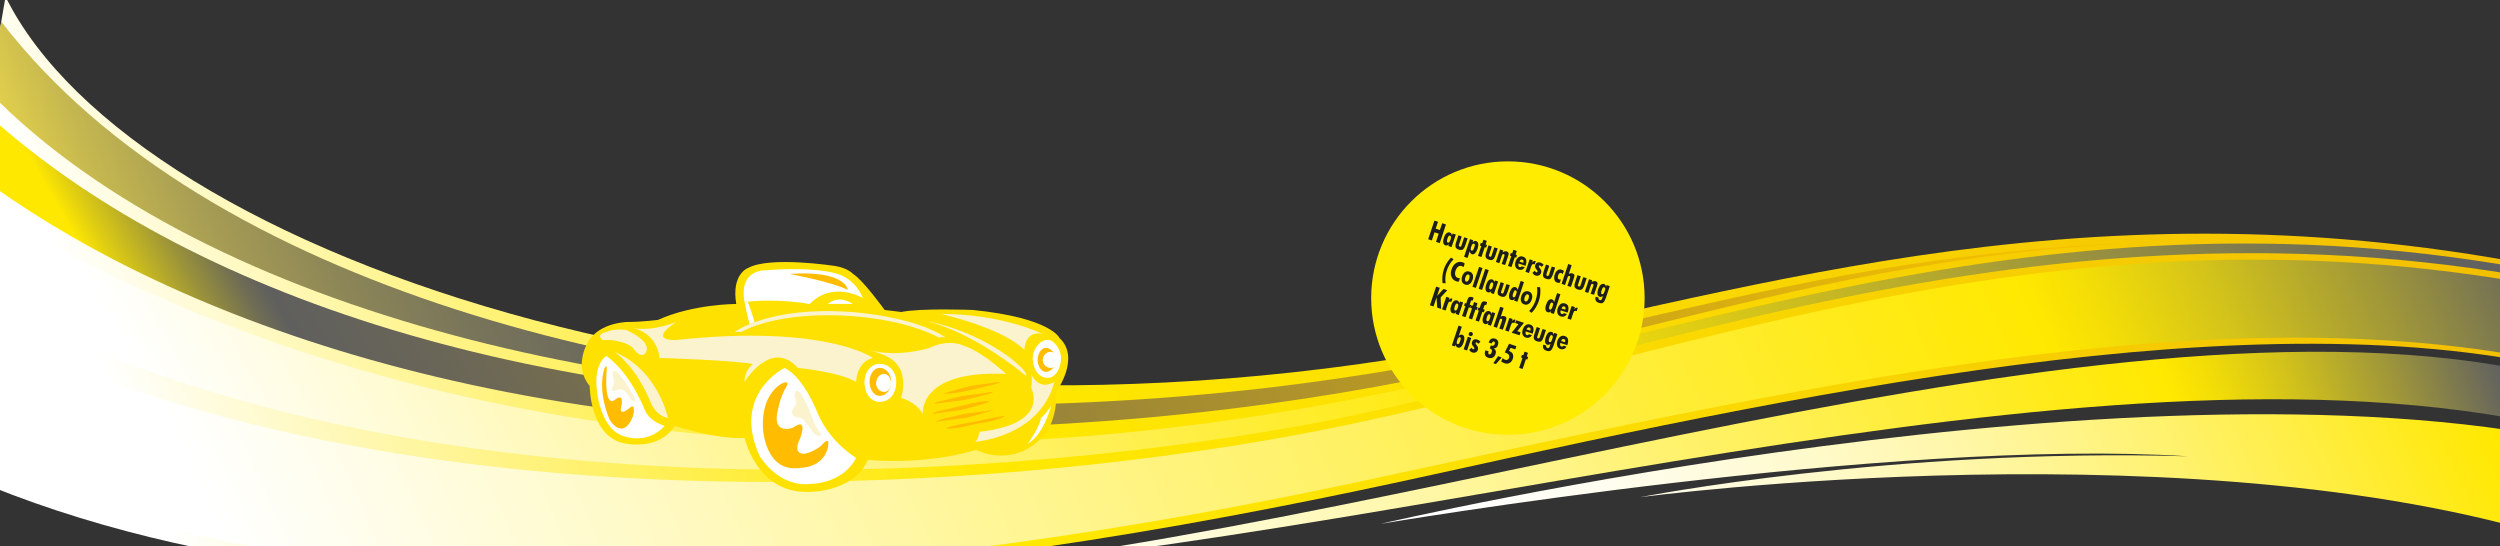
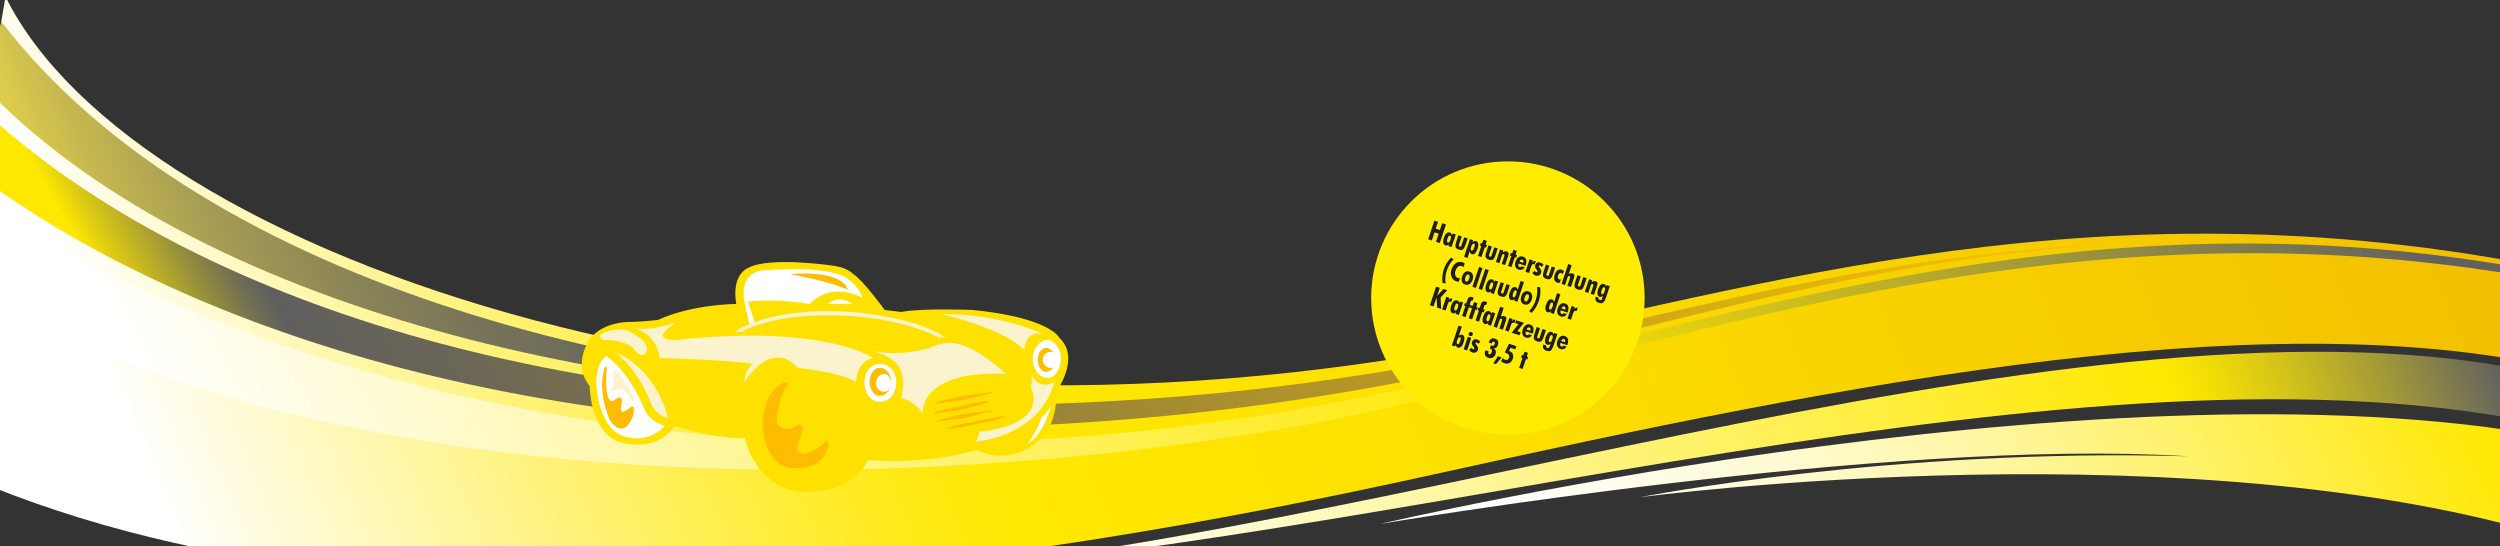
<svg xmlns="http://www.w3.org/2000/svg" version="1.1" id="Ebene_1" x="0px" y="0px" viewBox="869 166.1 2333.2 509.8" style="enable-background:new 869 166.1 2333.2 509.8;" xml:space="preserve">
  <rect x="869" y="166.1" width="2333.2" height="509.8" fill="#333333" stroke="none" />
  <style type="text/css">
	.st0{fill:url(#Pfad_4442_1_);}
	.st1{fill:url(#Pfad_4443_1_);}
	.st2{fill:url(#Pfad_4444_1_);}
	.st3{fill:url(#Pfad_4445_1_);}
	.st4{fill:url(#Pfad_4446_1_);}
	.st5{fill:url(#Pfad_4447_1_);}
	.st6{fill:url(#Pfad_4448_1_);}
	.st7{fill:#FFE100;}
	.st8{fill:#FFFFFF;}
	.st9{fill:#FFBC00;}
	.st10{fill:#FBF3CD;}
	.st11{fill:#FFEC00;}
	.st12{fill:#1D1D1B;}
</style>
  <g id="Gruppe_82" transform="translate(-39.841 560.339) rotate(9)">
    <linearGradient id="Pfad_4442_1_" gradientUnits="userSpaceOnUse" x1="9519.741" y1="-612.133" x2="9520.824" y2="-612.133" gradientTransform="matrix(2242.498 -90.698 -355.174 -572.69 -21564480 512508.031)">
      <stop offset="0" style="stop-color:#FFFFFF" />
      <stop offset="3.500000e-002" style="stop-color:#FFFCE1" />
      <stop offset="0.153" style="stop-color:#FFF382" />
      <stop offset="0.249" style="stop-color:#FFED3B" />
      <stop offset="0.317" style="stop-color:#FFE910" />
      <stop offset="0.352" style="stop-color:#FFE800" />
      <stop offset="0.561" style="stop-color:#FCDF00" />
      <stop offset="0.897" style="stop-color:#F5C700" />
      <stop offset="1" style="stop-color:#F3BF00" />
    </linearGradient>
    <path id="Pfad_4442" class="st0" d="M840.6-535.4C998-312.9,1636.2-202.6,2256.9-433.2c265.8-98.7,575.9-257.2,1038.4-218.8   l-1.2,91c-296.7-40.1-712.2,118.2-1069.5,258.3S1279.1,36.5,835-98.7L840.6-535.4z" />
    <linearGradient id="Pfad_4443_1_" gradientUnits="userSpaceOnUse" x1="9513.911" y1="-614.664" x2="9514.989" y2="-614.664" gradientTransform="matrix(914.303 -37.387 -144.81 -236.07 -8786747 210197.703)">
      <stop offset="0" style="stop-color:#F6E249" />
      <stop offset="2.200000e-002" style="stop-color:#EBD84A" />
      <stop offset="0.114" style="stop-color:#C6B84F" />
      <stop offset="0.212" style="stop-color:#A69C54" />
      <stop offset="0.318" style="stop-color:#8C8657" />
      <stop offset="0.435" style="stop-color:#78745A" />
      <stop offset="0.567" style="stop-color:#69685C" />
      <stop offset="0.728" style="stop-color:#61615D" />
      <stop offset="1" style="stop-color:#5F5F5E" />
    </linearGradient>
    <path id="Pfad_4443" class="st1" d="M840.3-511.8c230.9,218.4,666.5,247.2,997.7,194.9c-334.3,69.7-761.5,48-998.6-128.3   L840.3-511.8L840.3-511.8z" />
    <linearGradient id="Pfad_4444_1_" gradientUnits="userSpaceOnUse" x1="9518.667" y1="-613.455" x2="9519.749" y2="-613.455" gradientTransform="matrix(1816.176 -55.83 -287.652 -352.532 -17463102 314736.219)">
      <stop offset="0" style="stop-color:#FFE800" />
      <stop offset="1.400000e-002" style="stop-color:#DFCD12" />
      <stop offset="4.900000e-002" style="stop-color:#9A923A" />
      <stop offset="7.300000e-002" style="stop-color:#6F6D54" />
      <stop offset="8.600000e-002" style="stop-color:#5F5F5E" />
      <stop offset="0.673" style="stop-color:#BC9B22" />
      <stop offset="1" style="stop-color:#F3BF00" />
    </linearGradient>
    <path id="Pfad_4444" class="st2" d="M839.2-425.6c209.1,137.5,547.2,197.3,978.7,121.3c477.9-84.2,629.8-235,1010.6-312.9   c-368.7,81.6-530.9,237.5-999.4,331.3c-468.5,93.9-801,18.2-990.6-82.3C838.4-368.1,839.2-425.6,839.2-425.6z" />
    <linearGradient id="Pfad_4445_1_" gradientUnits="userSpaceOnUse" x1="9519.631" y1="-612.85" x2="9520.713" y2="-612.85" gradientTransform="matrix(2242.498 -69.313 -355.175 -437.665 -21564480 391188.438)">
      <stop offset="0" style="stop-color:#FFFFFF" />
      <stop offset="0.584" style="stop-color:#FFE800" />
      <stop offset="1" style="stop-color:#616160" />
    </linearGradient>
    <path id="Pfad_4445" class="st3" d="M3295.4-647.9l-0.1,6.7c-521-39.9-894.4,206.9-1199.7,312.7c-300.1,104-844,222.6-1258.4,64.8   l1-80.2c398.9,165.4,842,133.9,1224.2,10C2447-458.6,2772.9-690,3295.4-647.9z" />
    <linearGradient id="Pfad_4446_1_" gradientUnits="userSpaceOnUse" x1="9519.722" y1="-612.257" x2="9520.806" y2="-612.257" gradientTransform="matrix(2242.498 -86.085 -355.174 -543.563 -21564480 486355.438)">
      <stop offset="0" style="stop-color:#FFFFFF" />
      <stop offset="0.781" style="stop-color:#FFE800" />
      <stop offset="0.809" style="stop-color:#F3DD07" />
      <stop offset="0.859" style="stop-color:#D3C31A" />
      <stop offset="0.926" style="stop-color:#A09739" />
      <stop offset="1" style="stop-color:#616160" />
    </linearGradient>
-     <path id="Pfad_4446" class="st4" d="M3295.2-635.2c-500.4-38-843.9,183.9-1177,306.7c-254.6,93.8-827.5,243-1281.5,93.6L835.1-111   c403.1,122,917.8-17.7,1335.9-179.5s796-311.4,1123.2-275.8L3295.2-635.2z" />
    <linearGradient id="Pfad_4447_1_" gradientUnits="userSpaceOnUse" x1="9517.435" y1="-612.78" x2="9518.52" y2="-612.78" gradientTransform="matrix(1399.456 -63.531 -221.65 -401.147 -13453247 358492.219)">
      <stop offset="0" style="stop-color:#FFFFFF" />
      <stop offset="0.781" style="stop-color:#FFE800" />
      <stop offset="0.809" style="stop-color:#F3DD07" />
      <stop offset="0.859" style="stop-color:#D3C31A" />
      <stop offset="0.926" style="stop-color:#A09739" />
      <stop offset="1" style="stop-color:#616160" />
    </linearGradient>
    <path id="Pfad_4447" class="st5" d="M3294.1-551.2c-412.4-67.7-1057,296.6-1536.4,415.4c488.8-113,1100.4-422.3,1535.8-371.5   L3294.1-551.2z" />
    <linearGradient id="Pfad_4448_1_" gradientUnits="userSpaceOnUse" x1="9514.874" y1="-614.75" x2="9515.957" y2="-614.75" gradientTransform="matrix(1010.405 -37.322 -160.031 -235.658 -9710039 209863.812)">
      <stop offset="0" style="stop-color:#FFFFFF" />
      <stop offset="9.300000e-002" style="stop-color:#FFFEF8" />
      <stop offset="0.218" style="stop-color:#FFFCE7" />
      <stop offset="0.362" style="stop-color:#FFFACB" />
      <stop offset="0.519" style="stop-color:#FFF6A4" />
      <stop offset="0.687" style="stop-color:#FFF271" />
      <stop offset="0.862" style="stop-color:#FFEC35" />
      <stop offset="1" style="stop-color:#FFE800" />
    </linearGradient>
    <path id="Pfad_4448" class="st6" d="M3293.5-498.9C2872.2-530.6,2185-250.2,2185-250.2s457.9-154.4,734.7-180.2   c-274,35.2-499.6,117.8-499.6,117.8s514-153.3,872.3-92.5L3293.5-498.9L3293.5-498.9z" />
  </g>
  <g id="Gruppe_348" transform="translate(306.027 843.7)">
    <g id="Gruppe_347" transform="translate(57.308 104.779)">
      <g id="Gruppe_346">
        <path id="Pfad_4713" class="st7" d="M1192.8-498.7c0,0-40.4,0-73.1,14.9c0,0-15.5,1.9-28,1.9c0,0-26.4,0-37.3,18.7     c0,0-14,22.4,1.6,41c0,0,0,50.4,35.8,54.1c0,0,29.5,5.6,43.5-16.8c0,0,40.4,13,65.3,11.2c0,0,10.9,50.4,57.5,50.4     c0,0,43.5,1.9,57.5-29.9c0,0,51.3,5.6,101.1-9.3c0,0,31.1,16.8,59.1-9.3c0,0,17.1-13,15.5-44.8c0,0,23.3-31.7,3.1-50.4     c0,0-7.8-18.7-80.8-26.1c0,0-48.2-1.9-66.8,1.9l-15.5-1.9c0,0-20.2-28-29.5-33.6c0,0-4.7-5.6-17.1-7.5c0,0-60.6-9.3-80.8,1.9     C1203.7-532.3,1188.1-526.7,1192.8-498.7L1192.8-498.7z" />
-         <path id="Pfad_4714" class="st8" d="M1304.7-355.1c0,0-23.3-13-35.7-41c0,0-12.4-33.6-31.1-42.9c0,0-49.8,24.3-23.3,82.1     c0,0,17.1,29.9,48.2,26.1C1262.8-330.8,1292.3-330.8,1304.7-355.1L1304.7-355.1z" />
        <path id="Pfad_4715" class="st9" d="M1234.8-424.1c0,0-18.7,9.3-17.1,41c0,0,1.5,42.9,35.7,37.3c0,0,20.2,0,24.9-18.7     c0,0,3.1-13.1-6.2-1.9c0,0-9.3,7.5-17.1,7.5c0,0-9.3,0-3.1-13.1c0,0,9.3-22.4-6.2-11.2c0,0-20.2,7.5-14-16.8     c1.2-6.5,3.3-12.7,6.2-18.6C1237.9-418.5,1245.7-429.7,1234.8-424.1L1234.8-424.1z" />
        <path id="Pfad_4716" class="st8" d="M1071.6-450.2c0,0-14,7.5-7.8,39.2c0,0,4.7,29.9,23.3,35.4c0,0,21.8,9.3,38.9-9.3     c0,0-14-3.7-18.6-14.9C1107.3-399.8,1094.9-433.4,1071.6-450.2L1071.6-450.2z" />
        <path id="Pfad_4717" class="st9" d="M1070-439c0,0-7.8,18.6,4.7,48.5c0,0,12.4,20.5,21.8-3.7c0,0,3.1-13.1-3.1-7.5     c0,0-10.9,9.3-7.8-1.9c0,0,3.1-13-6.2-5.6c0,0-9.3,9.3-7.8-24.2C1071.6-433.4,1073.1-444.6,1070-439L1070-439z" />
        <path id="Pfad_4718" class="st10" d="M1079.3-453.9c0,0,20.2,13.1,34.2,48.5c0,0,4.7,11.2,15.6,13.1     C1129.1-392.4,1119.7-437.1,1079.3-453.9L1079.3-453.9z" />
        <path id="Pfad_4719" class="st8" d="M1200.6-500.5c0,0-7.8-29.8,21.8-29.8c0,0,42-3.7,65.3,3.7c0,0,15.5,3.7,23.3,22.4     c0,0-28-16.8-49.8,5.6C1261.2-498.7,1231.7-504.3,1200.6-500.5L1200.6-500.5z" />
        <path id="Pfad_4720" class="st10" d="M1136.8-481.9c0,0-21.8,9.3-40.4,5.6c0,0,21.8,3.7,24.9,28c0,0,65.3,1.9,87,5.6     c-5,4.1-7.9,10.3-7.8,16.8c0,0,24.9-41,49.8-13.1c0,0,38.9,3.7,54.4,13.1c0,0,0-18.7,15.6-22.4c0,0-43.5-31.7-183.4-16.8     C1136.8-465.1,1108.9-463.2,1136.8-481.9L1136.8-481.9z" />
        <path id="Pfad_4721" class="st8" d="M1278.3-498.7c0,0,9.3-9.3,23.3,0H1278.3z" />
        <path id="Pfad_4722" class="st10" d="M1346.7-411c0,0,14,3.7,20.2,14.9c0,0-4.7-41,77.7-37.3c0,0-21.8-20.5-38.9-26.1     c0,0-14-7.5-32.6,1.9c0,0-29.5,9.3-56,1.9c0,0,12.4,3.7,15.5,5.6c0,0,14,5.6,15.5,20.5C1348.3-429.7,1349.8-422.2,1346.7-411     L1346.7-411z" />
        <path id="Pfad_4723" class="st10" d="M1468-433.4c0,0,1.5,3.7,0,13c0,0,18.6,33.6-48.2,41c0,0-1.6,9.4-4.7,9.4     c0,0,60.7-3.8,74.6-56C1489.7-425.9,1475.7-416.6,1468-433.4z" />
-         <path id="Pfad_4724" class="st10" d="M1253.4-414.7c0,0,7.8,13,10.9,24.3c0,0,3.1,7.4,6.2,11.2c0,0,4.7,7.5-4.7,1.9     c0,0-10.9-14.9-12.4-14.9c0,0-15.5,0-4.7-13.1c-0.1-2.6-0.6-5.1-1.6-7.5C1247.2-412.9,1247.2-422.2,1253.4-414.7L1253.4-414.7z" />
        <path id="Pfad_4725" class="st10" d="M1098-411c0,0-10.9-20.5-17.1-24.3c0,0-4.7-3.7-3.1,3.7c0,0,1.6,5.6,0,9.3     c0,0-4.7,7.5,4.7,3.7c0,0,4.7-3.7,10.9,7.5C1093.3-411,1099.5-403.6,1098-411L1098-411z" />
        <path id="Pfad_4726" class="st8" d="M1326.5-407.3c9.3,0,15.6-7.5,15.6-18.7c0-9.3-6.2-16.8-15.6-16.8c-7.8,0-14,7.4-14,16.8     C1312.5-414.7,1318.7-407.3,1326.5-407.3z" />
        <path id="Pfad_4727" class="st9" d="M1326.5-412.9c6.2,0,10.9-5.6,10.9-13.1s-4.7-13.1-10.9-13.1c-4.7,0-9.3,5.6-9.3,13.1     S1321.8-412.9,1326.5-412.9z" />
        <path id="Pfad_4728" class="st8" d="M1331.1-416.6c3.1,0,6.2-3.7,6.2-7.5c0-5.6-3.1-9.3-6.2-9.3c-4.7,0-7.8,3.7-7.8,9.3     C1323.5-419.9,1326.9-416.5,1331.1-416.6z" />
        <path id="Pfad_4729" class="st10" d="M1197.5-472.6h-6.2c0,0,32.6-24.3,108.8-18.6c0,0,59.1,3.7,88.6,24.2c0,0-4.6-1.9-6.2,0     c0,0-28-16.8-83.9-20.5C1298.5-487.5,1236.3-493.1,1197.5-472.6L1197.5-472.6z" />
        <path id="Pfad_4730" class="st8" d="M1200.6-500.5h3.1c0,0,4.7,13.1,6.2,18.7l-4.7,1.9C1205.2-480,1202.1-491.2,1200.6-500.5     L1200.6-500.5z" />
        <path id="Pfad_4731" class="st10" d="M1090.2-474.4c0,0-10.9-1.9-18.7,1.9c0,0-10.9,1.9-3.1,7.5h7.8c0,0,15.6,1.9,20.2,7.5     c0,0,6.2,9.3,10.9,5.6C1107.3-452.1,1118.2-461.4,1090.2-474.4L1090.2-474.4z" />
        <path id="Pfad_4732" class="st8" d="M1483.5-429.7c6.2,0,12.4-7.5,12.4-18.7c0-7.5-6.2-16.8-12.4-16.8c-7.8,0-14,9.3-14,16.8     C1469.5-437.1,1475.7-429.7,1483.5-429.7z" />
        <path id="Pfad_4733" class="st9" d="M1481.9-435.3c4.7,0,9.3-5.6,9.3-11.2s-4.7-11.2-9.3-11.2c-4.7,0-7.8,5.6-7.8,11.2     S1477.3-435.3,1481.9-435.3z" />
        <path id="Pfad_4734" class="st8" d="M1486.6-439c3.1,0,6.2-3.7,6.2-7.5s-3.1-7.5-6.2-7.5c-4.1-0.2-7.6,3-7.8,7.2     c-0.2,4.1,3,7.6,7.2,7.8C1486.2-439,1486.4-439,1486.6-439L1486.6-439z" />
-         <path id="Pfad_4735" class="st10" d="M1365.4-483.8c0,0,40.4,5.6,97.9,52.2c0,0,3.1-1.9-12.4-14.9     C1450.9-446.4,1418.2-474.4,1365.4-483.8L1365.4-483.8z" />
        <path id="Pfad_4736" class="st9" d="M1296.9-511.8c0,0-1.6-18.6-54.4-14.9C1242.5-526.7,1283-519.2,1296.9-511.8z" />
        <path id="Pfad_4737" class="st10" d="M1461.7-455.8c0,0,0-18.6,17.1-14.9c0,0-37.3-18.7-94.8-18.7     C1384-489.4,1441.5-476.3,1461.7-455.8L1461.7-455.8z" />
-         <path id="Pfad_4738" class="st9" d="M1412-418.5c15.5-3.7,26.4-5.6,26.4-7.5c0,0-12.4,1.9-26.4,3.7c-15.5,3.7-26.4,7.5-26.4,7.5     C1394.5-414.9,1403.4-416.2,1412-418.5z" />
        <path id="Pfad_4739" class="st9" d="M1405.8-409.1c14-3.7,26.4-5.6,26.4-7.5c-1.6,0-12.4,1.9-28,3.7c-14,3.7-26.4,5.6-26.4,7.5     C1377.8-405.4,1390.2-407.3,1405.8-409.1L1405.8-409.1z" />
        <path id="Pfad_4740" class="st9" d="M1402.7-399.8c15.5-3.7,26.4-7.5,26.4-7.5c0-1.9-12.4,0-26.4,3.7     c-15.5,3.7-26.4,5.6-26.4,7.5C1376.2-396.1,1388.7-397.9,1402.7-399.8L1402.7-399.8z" />
        <path id="Pfad_4741" class="st9" d="M1407.3-392.4c14-3.7,26.4-7.5,26.4-7.5s-12.4,1.9-28,3.7c-14,3.7-26.4,5.6-26.4,7.5     C1379.3-388.6,1391.8-390.5,1407.3-392.4L1407.3-392.4z" />
        <path id="Pfad_4742" class="st9" d="M1416.7-386.8c14-1.9,26.4-5.6,26.4-7.5c0,0-12.4,1.9-28,5.6c-8.9,1.2-17.8,3.1-26.4,5.6     C1390.2-381.2,1401.1-383,1416.7-386.8L1416.7-386.8z" />
        <path id="Pfad_4743" class="st8" d="M1486.6-403.6c0,0-6.2,26.1-21.8,35.5c0,0,10.9-14.9,12.4-24.3     C1477.3-392.4,1480.4-394.2,1486.6-403.6z" />
      </g>
    </g>
  </g>
  <circle class="st11" cx="2276.3" cy="444.3" r="127.6" />
  <path class="st12" d="M2290,510.5l3.1-9.2l1.3,0.4l0.8-2.5l-1.3-0.4l1.1-3.4l-3.2-1.1l-1.1,3.4l-1.3-0.4l-0.8,2.5l1.3,0.4l-3.1,9.2  L2290,510.5z M2271.4,504.3c0.5,0.3,1.1,0.6,1.8,0.8c1.8,0.6,3.3,0.5,4.7-0.3s2.4-2.1,3-4c0.6-1.7,0.5-3.1-0.1-4.4  c-0.6-1.3-1.7-2.1-3.4-2.7h-0.1l1.5-3l4.4,1.5l1-3l-6.8-2.3l-4.1,8.2c0,0,0.1,0,0.2,0c0.3,0.1,0.6,0.1,0.7,0.2  c1.4,0.5,2.3,1.1,2.9,1.9c0.5,0.8,0.6,1.7,0.3,2.8c-0.3,0.9-0.8,1.5-1.4,1.8c-0.6,0.3-1.4,0.3-2.2,0.1c-0.4-0.1-0.8-0.3-1.2-0.6  c-0.4-0.3-0.7-0.6-1.1-1l-1.5,3C2270.4,503.7,2270.9,504,2271.4,504.3 M2265.1,505.9l5.4-6.2l-3.4-1.2l-4.4,6.6L2265.1,505.9z   M2255.2,493.6c0,0.1-0.1,0.2-0.1,0.2c-0.5,1.5-0.5,2.8,0,3.9s1.5,1.9,2.9,2.3c1.6,0.5,3,0.5,4.2-0.2c1.2-0.6,2.1-1.8,2.6-3.4  c0.4-1.2,0.4-2.2,0.1-3s-0.9-1.6-1.9-2.1l0.1-0.2c0.9,0.2,1.6,0,2.3-0.5c0.7-0.5,1.2-1.2,1.5-2.3c0.5-1.5,0.6-2.8,0.1-3.9  c-0.4-1.1-1.3-1.8-2.6-2.2c-1.4-0.5-2.6-0.4-3.6,0.1c-1,0.6-1.8,1.6-2.3,3.1l-0.1,0.4l2.8,0.9l0.1-0.2c0.2-0.7,0.5-1.1,0.8-1.4  s0.7-0.3,1.2-0.2c0.4,0.1,0.7,0.4,0.8,0.8s0.1,0.9-0.1,1.5c-0.3,0.8-0.7,1.3-1.2,1.5s-1.3,0.1-2.2-0.2l-0.2-0.1l-1,2.9  c0.1,0,0.1,0,0.2,0.1c0.1,0,0.2,0,0.2,0.1c0.8,0.3,1.3,0.7,1.5,1.2s0.2,1.2-0.1,2.1c-0.3,0.8-0.6,1.4-1,1.7  c-0.4,0.4-0.9,0.4-1.4,0.3c-0.4-0.1-0.7-0.4-0.8-0.9c-0.1-0.4-0.1-1,0.2-1.7l0.1-0.2l-2.9-1C2255.3,493.4,2255.3,493.5,2255.2,493.6   M2241.4,494.1c0.5,0.4,1,0.7,1.6,0.9c1.2,0.4,2.3,0.4,3.3-0.1s1.7-1.3,2-2.4c0.2-0.7,0.3-1.4,0.1-2c-0.2-0.6-0.5-1.4-1.2-2.2  c-0.1-0.1-0.2-0.3-0.4-0.5c-0.6-0.7-0.8-1.2-0.7-1.6c0.1-0.2,0.2-0.4,0.4-0.5c0.2-0.1,0.4-0.1,0.7,0c0.2,0.1,0.5,0.2,0.7,0.4  c0.2,0.2,0.4,0.5,0.7,0.9l2.1-1.9c-0.4-0.5-0.8-0.9-1.3-1.3c-0.5-0.3-1-0.6-1.6-0.8c-1.2-0.4-2.2-0.4-3.1,0  c-0.9,0.4-1.5,1.2-1.9,2.3c-0.2,0.7-0.3,1.3-0.1,1.9c0.1,0.6,0.5,1.3,1.1,2c0.1,0.1,0.2,0.3,0.4,0.5c0.6,0.8,0.9,1.3,0.7,1.8  c-0.1,0.2-0.2,0.4-0.4,0.5c-0.2,0.1-0.4,0.1-0.7,0c-0.2-0.1-0.5-0.2-0.7-0.5c-0.3-0.2-0.5-0.5-0.8-0.9l-2.1,1.9  C2240.5,493.3,2240.9,493.7,2241.4,494.1 M2238.2,493.2l3.9-11.7l-3.2-1.1l-3.9,11.7L2238.2,493.2z M2239.8,478.7  c0.2,0.5,0.6,0.8,1.2,1c0.5,0.2,1,0.1,1.5-0.1s0.8-0.6,1-1.1s0.1-1-0.1-1.5s-0.6-0.8-1.1-1s-1-0.1-1.5,0.1s-0.8,0.6-1,1.2  C2239.6,477.7,2239.6,478.2,2239.8,478.7 M2227,489.4l0.6-1.7c0.1,0.7,0.3,1.3,0.6,1.8c0.3,0.5,0.8,0.8,1.4,1c1,0.4,2,0.1,3-0.7  c0.9-0.8,1.7-2.2,2.3-4c0.7-2,0.9-3.7,0.7-4.9c-0.2-1.3-0.9-2.1-2-2.4c-0.5-0.2-1-0.2-1.5,0s-1,0.5-1.6,0.9l2.8-8.4l-3.1-1  l-6.2,18.5L2227,489.4z M2232.3,481.8c0,0.6-0.1,1.4-0.5,2.5c-0.4,1.2-0.8,2-1.2,2.5s-0.9,0.6-1.3,0.5c-0.5-0.2-0.8-0.6-0.8-1.1  c0-0.6,0.1-1.5,0.5-2.7c0.4-1.1,0.8-1.9,1.2-2.3s0.9-0.6,1.4-0.4C2232,480.8,2232.2,481.2,2232.3,481.8" />
  <path class="st12" d="M2331.7,488.3l0.2-0.6c0.7-2.1,0.8-3.8,0.4-5.2c-0.4-1.3-1.4-2.3-3-2.8c-1.5-0.5-2.8-0.3-4,0.5s-2.1,2.1-2.8,4  c-0.6,1.9-0.7,3.5-0.2,4.8c0.5,1.4,1.5,2.3,2.9,2.8c1.2,0.4,2.2,0.4,3.3,0s1.9-1.1,2.5-2.2l-2.8-0.9c-0.3,0.4-0.6,0.7-1,0.8  c-0.3,0.1-0.7,0.1-1,0c-0.6-0.2-0.9-0.6-1.1-1.1c-0.2-0.6-0.1-1.3,0.2-2.2v-0.1L2331.7,488.3z M2326,484.4c0.3-0.8,0.6-1.4,1.1-1.7  s0.9-0.4,1.5-0.2c0.6,0.2,0.9,0.5,1.1,1c0.1,0.5,0.1,1.2-0.2,2L2326,484.4z M2316.5,485c-0.4,0.4-0.8,0.6-1.3,0.4s-0.7-0.6-0.8-1.2  s0.1-1.5,0.5-2.6s0.8-1.9,1.1-2.3c0.4-0.4,0.8-0.6,1.3-0.4s0.8,0.5,0.9,1.1c0.1,0.6-0.1,1.4-0.5,2.5  C2317.3,483.7,2316.9,484.6,2316.5,485 M2319,478.6c-0.1-0.7-0.3-1.4-0.6-1.8c-0.3-0.5-0.7-0.8-1.3-0.9c-1.1-0.4-2.1-0.1-3.1,0.7  c-0.9,0.8-1.7,2.2-2.4,4.1c-0.6,1.9-0.8,3.5-0.6,4.7s0.9,2,2,2.4c0.5,0.2,1,0.2,1.5,0c0.5-0.1,1.1-0.4,1.6-0.8l-0.8,2.4  c-0.2,0.7-0.5,1.2-0.9,1.4c-0.3,0.2-0.8,0.2-1.3,0s-0.8-0.4-1-0.8s-0.2-0.8,0-1.4l-2.7-0.9l-0.1,0.2c-0.4,1.3-0.4,2.4,0.1,3.4  s1.5,1.7,2.8,2.1c1.7,0.6,3.1,0.6,4-0.1c0.9-0.6,1.8-2.2,2.7-4.7l3.6-10.8l-3.1-1L2319,478.6z M2308.6,473.2l-2.5,7.5  c-0.2,0.6-0.4,1-0.7,1.1c-0.2,0.2-0.6,0.2-1,0c-0.4-0.1-0.7-0.3-0.8-0.6s0-0.7,0.2-1.3l2.5-7.5l-3.1-1.1l-2,6.1c-0.8,2.3-1,4-0.6,5  c0.4,1,1.4,1.8,3,2.3s2.9,0.5,3.7-0.1c0.9-0.6,1.7-2,2.5-4.4l2-6.1L2308.6,473.2z M2299.4,477.5l0.2-0.6c0.7-2.1,0.8-3.8,0.4-5.1  c-0.4-1.3-1.4-2.3-3-2.8c-1.5-0.5-2.8-0.3-4,0.5s-2.1,2.1-2.8,4c-0.6,1.9-0.7,3.5-0.2,4.8c0.5,1.4,1.5,2.3,2.9,2.8  c1.2,0.4,2.2,0.4,3.3,0c1-0.4,1.9-1.1,2.5-2.2l-2.8-0.9c-0.3,0.4-0.6,0.7-1,0.8c-0.3,0.1-0.7,0.1-1,0c-0.6-0.2-0.9-0.6-1.1-1.1  c-0.2-0.6-0.1-1.3,0.2-2.2v-0.1L2299.4,477.5z M2293.7,473.6c0.3-0.8,0.6-1.4,1.1-1.7c0.4-0.3,0.9-0.4,1.5-0.2  c0.6,0.2,0.9,0.5,1.1,1c0.1,0.5,0.1,1.2-0.2,2L2293.7,473.6z M2287.2,479l0.9-2.8l-3.1-1l6.3-7.8l-7.3-2.4l-0.9,2.6l3.1,1l-6.4,8  L2287.2,479z M2277.1,475.6l1.8-5.5c0.5-1.4,0.9-2.3,1.4-2.6c0.4-0.3,1.1-0.3,1.9,0l0.2,0.1l1-3.1c-0.6-0.2-1.2-0.2-1.8,0  s-1.1,0.7-1.6,1.4l0.7-2.1l-3-1l-3.9,11.7L2277.1,475.6z M2271.6,473.8l2.7-8c0.5-1.5,0.7-2.6,0.5-3.2s-0.7-1.1-1.7-1.4  c-0.6-0.2-1.2-0.2-1.7-0.2c-0.6,0.1-1.2,0.3-1.8,0.7l2.7-8.2l-3.2-1.1l-6.2,18.5l3.2,1.1l2.3-6.9c0.2-0.7,0.5-1.1,0.8-1.4  c0.3-0.2,0.6-0.3,1-0.1c0.4,0.1,0.6,0.3,0.7,0.6c0.1,0.3,0,0.8-0.2,1.5l-2.4,7.1L2271.6,473.8z M2264.5,458.4l-3-1l-0.6,1.8  c-0.2-0.8-0.4-1.4-0.7-1.8c-0.3-0.5-0.7-0.8-1.3-0.9c-1.1-0.4-2.1-0.1-3.1,0.7c-1,0.8-1.8,2.2-2.4,4.1c-0.7,2-0.9,3.6-0.6,4.8  c0.2,1.2,0.9,2,2,2.4c0.5,0.2,1.1,0.2,1.6,0s1.1-0.5,1.7-1.1l-0.6,1.7l3,1L2264.5,458.4z M2258.4,465.5c-0.4,0.5-0.9,0.6-1.4,0.4  s-0.7-0.6-0.8-1.2c0-0.6,0.1-1.5,0.5-2.6c0.4-1.1,0.7-1.9,1.1-2.3c0.4-0.4,0.8-0.6,1.3-0.4s0.8,0.6,0.9,1.2c0.1,0.6-0.1,1.4-0.4,2.5  C2259.2,464.2,2258.8,465,2258.4,465.5 M2256.1,447.8c-0.2-0.1-0.4-0.2-0.5-0.2c-0.6-0.2-1.2-0.3-1.7-0.3s-1,0.2-1.4,0.5  c-0.3,0.2-0.6,0.5-0.8,0.9c-0.2,0.4-0.5,0.9-0.7,1.7l-1,3.1l-1.2-0.4l-0.8,2.5l1.2,0.4l-3.1,9.2l3.2,1.1l3.1-9.2l1.4,0.5l0.8-2.5  l-1.4-0.5l0.7-2c0.3-1,0.6-1.6,0.8-1.8c0.2-0.2,0.5-0.2,0.9-0.1c0.1,0,0.2,0.1,0.2,0.1c0.1,0,0.1,0,0.2,0.1l0.9-2.7  C2256.5,448,2256.3,447.9,2256.1,447.8 M2242.9,464.2l3.1-9.2l1.3,0.4l0.8-2.5l-1.3-0.4l1.1-3.4l-3.2-1.1l-1.1,3.4l-1.3-0.4  l-0.8,2.5l1.3,0.4l-3.1,9.2L2242.9,464.2z M2243.5,443.6c-0.2-0.1-0.4-0.2-0.5-0.2c-0.6-0.2-1.2-0.3-1.7-0.3s-1,0.2-1.4,0.5  c-0.3,0.2-0.6,0.5-0.8,0.9c-0.2,0.4-0.5,0.9-0.7,1.7l-1,3.1l-1.2-0.4l-0.8,2.5l1.2,0.4l-3.1,9.2l3.2,1.1l3.1-9.2l1.4,0.5l0.8-2.5  l-1.4-0.5l0.7-2c0.3-1,0.6-1.6,0.8-1.8c0.2-0.2,0.5-0.2,0.9-0.1c0.1,0,0.2,0.1,0.2,0.1c0.1,0,0.1,0,0.2,0.1l0.9-2.7  C2243.9,443.8,2243.7,443.7,2243.5,443.6 M2234.5,448.4l-3-1l-0.6,1.8c-0.2-0.8-0.4-1.4-0.7-1.8c-0.3-0.5-0.7-0.8-1.3-0.9  c-1.1-0.4-2.1-0.1-3.1,0.7c-1,0.8-1.8,2.2-2.4,4.1c-0.7,2-0.9,3.6-0.6,4.8c0.2,1.2,0.9,2,2,2.4c0.5,0.2,1.1,0.2,1.6,0  s1.1-0.5,1.7-1.1l-0.6,1.7l3,1L2234.5,448.4z M2228.4,455.5c-0.4,0.5-0.9,0.6-1.4,0.4s-0.7-0.6-0.8-1.2s0.1-1.5,0.5-2.6  c0.4-1.1,0.7-1.9,1.1-2.3c0.4-0.4,0.8-0.6,1.3-0.4s0.8,0.6,0.9,1.2c0.1,0.6-0.1,1.4-0.4,2.5C2229.2,454.2,2228.8,455,2228.4,455.5   M2218.2,455.9l1.8-5.5c0.5-1.4,0.9-2.3,1.4-2.6c0.4-0.3,1.1-0.3,1.9,0l0.2,0.1l1-3.1c-0.6-0.2-1.2-0.2-1.8,0s-1.1,0.7-1.6,1.4  l0.7-2.1l-3-1l-3.9,11.7L2218.2,455.9z M2206.9,452.1l2.8-8.5l0.6,9.6l3.7,1.2l-0.5-10.7l6.2-6.7l-3.6-1.2l-5.9,6.5l2.5-7.6  l-3.4-1.1l-5.8,17.4L2206.9,452.1z" />
  <path class="st12" d="M2335.2,464.5l1.8-5.5c0.5-1.4,0.9-2.3,1.4-2.6s1.1-0.3,1.9,0l0.2,0.1l1-3.1c-0.6-0.2-1.2-0.2-1.8,0  s-1.1,0.7-1.6,1.4l0.7-2.1l-3-1l-3.9,11.7L2335.2,464.5z M2332,457.9l0.2-0.6c0.7-2.1,0.8-3.8,0.4-5.2c-0.4-1.4-1.4-2.3-3-2.8  c-1.5-0.5-2.8-0.3-4,0.5s-2.1,2.1-2.8,4c-0.6,1.9-0.7,3.5-0.2,4.8c0.5,1.4,1.5,2.3,2.9,2.8c1.2,0.4,2.3,0.4,3.3,0s1.9-1.1,2.5-2.2  l-2.8-0.9c-0.3,0.4-0.6,0.7-1,0.8c-0.3,0.1-0.7,0.1-1,0c-0.6-0.2-0.9-0.6-1.1-1.1c-0.2-0.6-0.1-1.3,0.2-2.2v-0.1L2332,457.9z   M2326.3,454c0.3-0.8,0.6-1.4,1.1-1.7c0.4-0.3,0.9-0.4,1.5-0.2c0.6,0.2,0.9,0.5,1.1,1c0.1,0.5,0.1,1.2-0.2,2L2326.3,454z   M2325.3,440.7l-3.1-1l-2.8,8.4c-0.1-0.7-0.4-1.3-0.7-1.7c-0.3-0.4-0.7-0.7-1.2-0.9c-1.1-0.4-2.1-0.1-3.1,0.7  c-1,0.8-1.7,2.2-2.4,4.1s-0.9,3.5-0.6,4.8c0.2,1.2,0.9,2.1,2,2.4c0.6,0.2,1.1,0.2,1.7,0c0.5-0.2,1.1-0.5,1.6-1.1l-0.6,1.7l3.1,1  L2325.3,440.7z M2316.8,454.6c-0.4,0.4-0.8,0.6-1.3,0.4s-0.7-0.6-0.8-1.2c0-0.6,0.1-1.5,0.5-2.6s0.8-1.9,1.1-2.3  c0.4-0.4,0.8-0.6,1.3-0.4s0.8,0.5,0.9,1.1c0.1,0.6-0.1,1.4-0.5,2.5C2317.6,453.3,2317.2,454.1,2316.8,454.6 M2298.4,458.1  c1.6-1.6,2.9-3.4,4-5.2c1.1-1.8,2-3.8,2.7-5.8c0.7-2.1,1.2-4.2,1.4-6.4c0.2-2.1,0.2-4.3-0.1-6.5l-2.9-0.2c0.3,2,0.3,4,0.1,6  s-0.7,4-1.3,6.1c-0.7,2-1.5,3.8-2.5,5.5s-2.3,3.3-3.7,4.8L2298.4,458.1z M2298.7,440.9c-0.5-1.4-1.5-2.3-3-2.8s-2.9-0.3-4.1,0.4  c-1.2,0.8-2.2,2.1-2.8,4s-0.7,3.5-0.2,4.9s1.5,2.3,3,2.8s2.8,0.3,4.1-0.5c1.3-0.8,2.2-2.1,2.8-4  C2299.2,443.9,2299.2,442.3,2298.7,440.9 M2291.6,446.1c-0.1-0.7,0-1.5,0.4-2.6c0.4-1,0.8-1.8,1.3-2.3s1-0.6,1.6-0.4  c0.6,0.2,0.9,0.6,1,1.3c0.1,0.7,0,1.5-0.3,2.6c-0.4,1-0.8,1.8-1.3,2.3s-1,0.6-1.6,0.4C2292,447.2,2291.7,446.7,2291.6,446.1   M2291.3,429.3l-3.1-1l-2.8,8.4c-0.1-0.7-0.4-1.3-0.7-1.7c-0.3-0.4-0.7-0.7-1.2-0.9c-1.1-0.4-2.1-0.1-3.1,0.7  c-1,0.8-1.7,2.2-2.4,4.1c-0.7,1.9-0.9,3.5-0.6,4.8c0.2,1.3,0.9,2.1,2,2.4c0.6,0.2,1.1,0.2,1.7,0c0.6-0.2,1.1-0.5,1.6-1.1l-0.6,1.7  l3.1,1L2291.3,429.3z M2282.8,443.2c-0.4,0.4-0.8,0.6-1.3,0.4s-0.7-0.6-0.8-1.2c0-0.6,0.1-1.5,0.5-2.6c0.4-1.1,0.8-1.9,1.1-2.3  c0.4-0.4,0.8-0.6,1.3-0.4s0.8,0.5,0.9,1.1c0.1,0.6-0.1,1.4-0.5,2.5C2283.6,441.9,2283.2,442.7,2282.8,443.2 M2274.9,431.3l-2.5,7.5  c-0.2,0.6-0.4,1-0.7,1.1c-0.2,0.2-0.6,0.2-1,0c-0.4-0.1-0.7-0.3-0.8-0.6c-0.1-0.3,0-0.7,0.2-1.3l2.5-7.5l-3.1-1.1l-2,6.1  c-0.8,2.3-1,4-0.6,5c0.4,1,1.4,1.8,3,2.3c1.6,0.5,2.9,0.5,3.7-0.1c0.9-0.6,1.7-2,2.5-4.4l2-6.1L2274.9,431.3z M2267.2,428.8l-3-1  l-0.6,1.8c-0.2-0.8-0.4-1.4-0.7-1.8c-0.3-0.5-0.7-0.8-1.3-0.9c-1.1-0.4-2.1-0.1-3.1,0.7c-1,0.8-1.8,2.2-2.4,4.1  c-0.7,2-0.9,3.6-0.6,4.8c0.2,1.2,0.9,2,2,2.4c0.5,0.2,1.1,0.2,1.6,0c0.6-0.2,1.1-0.5,1.7-1.1l-0.6,1.7l3,1L2267.2,428.8z   M2261,435.8c-0.4,0.5-0.9,0.6-1.4,0.4s-0.7-0.6-0.8-1.2s0.1-1.5,0.5-2.6c0.4-1.1,0.7-1.9,1.1-2.3c0.4-0.4,0.8-0.6,1.3-0.4  s0.8,0.6,0.9,1.2c0.1,0.6-0.1,1.4-0.4,2.5C2261.9,434.6,2261.5,435.4,2261,435.8 M2252.2,436.7l6.2-18.5l-3.2-1.1l-6.2,18.5  L2252.2,436.7z M2246.4,434.8l6.2-18.5l-3.2-1.1l-6.2,18.5L2246.4,434.8z M2243.5,422.4c-0.5-1.4-1.5-2.3-3-2.8s-2.9-0.4-4.1,0.4  s-2.2,2.1-2.8,4s-0.7,3.5-0.2,4.9s1.5,2.3,3,2.8s2.8,0.3,4.1-0.5c1.3-0.8,2.2-2.1,2.8-4C2243.9,425.4,2244,423.8,2243.5,422.4   M2236.3,427.6c-0.1-0.7,0-1.5,0.3-2.6c0.4-1,0.8-1.8,1.3-2.3s1-0.6,1.6-0.4c0.6,0.2,0.9,0.6,1,1.3c0.1,0.7,0,1.5-0.3,2.6  c-0.4,1-0.8,1.8-1.3,2.3s-1,0.6-1.6,0.4C2236.8,428.7,2236.4,428.3,2236.3,427.6 M2231.5,425.7c-0.4,0-0.7,0-1,0s-0.6-0.1-0.9-0.2  c-1.2-0.4-2-1.2-2.4-2.5c-0.4-1.3-0.3-2.7,0.2-4.3c0.6-1.7,1.4-2.9,2.4-3.7c1.1-0.8,2.2-1,3.3-0.6c0.3,0.1,0.6,0.2,0.9,0.4  s0.6,0.4,0.9,0.6l1.1-3.3c-0.3-0.3-0.6-0.5-0.9-0.7s-0.7-0.4-1.1-0.5c-2.2-0.7-4.2-0.5-6.1,0.7c-1.9,1.2-3.3,3.2-4.2,5.9  c-0.9,2.6-0.9,5,0,7c0.8,2.1,2.4,3.5,4.6,4.2c0.3,0.1,0.7,0.2,1.1,0.2c0.4,0,0.7,0.1,1.1,0L2231.5,425.7z M2218,424.3  c0.2-2,0.6-4,1.3-5.9c0.7-2,1.5-3.9,2.6-5.6c1-1.7,2.2-3.3,3.7-4.7l-2.4-1.6c-1.5,1.6-2.9,3.3-4,5.1c-1.1,1.8-2,3.8-2.7,5.9  s-1.1,4.1-1.3,6.2c-0.2,2.1-0.2,4.3,0.1,6.6l2.9,0.2C2217.8,428.3,2217.8,426.3,2218,424.3" />
  <path class="st12" d="M2365.4,440.3c-0.4,0.4-0.8,0.6-1.3,0.4s-0.7-0.6-0.8-1.2c0-0.6,0.1-1.5,0.5-2.6s0.8-1.9,1.1-2.3  c0.4-0.4,0.8-0.6,1.3-0.4s0.8,0.5,0.9,1.1c0.1,0.6-0.1,1.4-0.5,2.5C2366.2,439,2365.8,439.8,2365.4,440.3 M2367.9,433.9  c-0.1-0.7-0.3-1.4-0.6-1.8c-0.3-0.5-0.7-0.8-1.3-0.9c-1.1-0.4-2.1-0.1-3.1,0.7c-0.9,0.8-1.7,2.2-2.4,4.1c-0.6,1.9-0.8,3.5-0.6,4.7  s0.9,2,2,2.4c0.5,0.2,1,0.2,1.5,0s1.1-0.4,1.6-0.8l-0.8,2.4c-0.2,0.7-0.5,1.2-0.9,1.4c-0.3,0.2-0.8,0.2-1.3,0s-0.8-0.4-1-0.8  s-0.2-0.8,0-1.4l-2.7-0.9l-0.1,0.2c-0.4,1.3-0.4,2.4,0.1,3.4s1.5,1.7,2.8,2.1c1.7,0.6,3.1,0.6,4-0.1c0.9-0.6,1.8-2.2,2.7-4.7  l3.6-10.8l-3.1-1L2367.9,433.9z M2356.7,441.2l2.7-8c0.5-1.5,0.7-2.6,0.5-3.2s-0.7-1.1-1.6-1.4c-0.7-0.2-1.3-0.3-2-0.1  c-0.7,0.2-1.3,0.5-1.9,1l0.6-1.8l-3-1l-3.9,11.7l3.2,1.1l2.3-6.9c0.2-0.7,0.5-1.1,0.8-1.4c0.3-0.2,0.6-0.3,1-0.1  c0.4,0.1,0.6,0.3,0.7,0.6c0.1,0.3,0,0.8-0.2,1.5l-2.4,7.1L2356.7,441.2z M2346.6,424.8l-2.5,7.5c-0.2,0.6-0.4,1-0.7,1.1  c-0.2,0.2-0.6,0.2-1,0c-0.4-0.1-0.7-0.3-0.8-0.6c-0.1-0.3,0-0.7,0.2-1.3l2.5-7.5l-3.1-1.1l-2,6.1c-0.8,2.3-1,4-0.6,5s1.4,1.8,3,2.3  s2.9,0.5,3.7-0.1c0.9-0.6,1.7-2,2.5-4.4l2-6.1L2346.6,424.8z M2335.1,433.9l2.7-8c0.5-1.5,0.7-2.6,0.5-3.2s-0.7-1.1-1.7-1.4  c-0.6-0.2-1.2-0.2-1.7-0.2c-0.6,0.1-1.2,0.3-1.8,0.7l2.7-8.2l-3.2-1.1l-6.2,18.5l3.2,1.1l2.3-6.9c0.2-0.7,0.5-1.1,0.8-1.4  c0.3-0.2,0.6-0.3,1-0.1c0.4,0.1,0.6,0.3,0.7,0.6c0.1,0.3,0,0.8-0.2,1.5l-2.4,7.1L2335.1,433.9z M2328.6,419c-0.3-0.3-0.6-0.5-1-0.7  c-0.3-0.2-0.7-0.4-1.1-0.5c-1.4-0.5-2.6-0.3-3.8,0.5s-2.1,2.2-2.7,4c-0.6,1.9-0.7,3.5-0.3,4.9s1.3,2.3,2.7,2.7  c0.4,0.1,0.8,0.2,1.2,0.2s0.8,0,1.2-0.2l1-3.1c-0.3,0.1-0.5,0.2-0.8,0.2s-0.5,0-0.8-0.1c-0.7-0.2-1.1-0.7-1.3-1.3  c-0.2-0.6-0.1-1.4,0.2-2.4c0.3-0.9,0.7-1.6,1.3-2c0.5-0.4,1.1-0.5,1.7-0.3c0.2,0.1,0.5,0.2,0.7,0.4c0.2,0.2,0.4,0.4,0.6,0.7  L2328.6,419z M2317.2,414.9l-2.5,7.5c-0.2,0.6-0.4,1-0.7,1.1c-0.2,0.2-0.6,0.2-1,0c-0.4-0.1-0.7-0.3-0.8-0.6c-0.1-0.3,0-0.7,0.2-1.3  l2.5-7.5l-3.1-1.1l-2,6.1c-0.8,2.3-1,4-0.6,5s1.4,1.8,3,2.3s2.9,0.5,3.7-0.1s1.7-2,2.5-4.4l2-6.1L2317.2,414.9z M2300.4,422.3  c0.5,0.4,1,0.7,1.6,0.9c1.2,0.4,2.3,0.4,3.3-0.1s1.7-1.3,2-2.4c0.2-0.7,0.3-1.4,0.1-2s-0.6-1.4-1.2-2.2c-0.1-0.1-0.2-0.3-0.4-0.5  c-0.6-0.7-0.8-1.2-0.7-1.6c0.1-0.2,0.2-0.4,0.4-0.5s0.4-0.1,0.7,0c0.2,0.1,0.5,0.2,0.7,0.4c0.2,0.2,0.4,0.5,0.7,0.9l2.1-1.9  c-0.4-0.5-0.8-0.9-1.3-1.3c-0.5-0.3-1-0.6-1.6-0.8c-1.2-0.4-2.2-0.4-3.1,0c-0.9,0.4-1.5,1.2-1.9,2.3c-0.2,0.7-0.3,1.3-0.1,1.9  c0.1,0.6,0.5,1.3,1.1,2c0.1,0.1,0.2,0.3,0.4,0.5c0.6,0.8,0.9,1.3,0.7,1.8c-0.1,0.2-0.2,0.4-0.4,0.5s-0.5,0.1-0.7,0s-0.5-0.2-0.7-0.5  c-0.3-0.2-0.5-0.5-0.8-0.9l-2.1,1.9C2299.6,421.4,2300,421.9,2300.4,422.3 M2296,420.9l1.8-5.5c0.5-1.4,0.9-2.3,1.4-2.6  c0.4-0.3,1.1-0.3,1.9,0l0.2,0.1l1-3.1c-0.6-0.2-1.2-0.2-1.8,0s-1.1,0.7-1.6,1.4l0.7-2.1l-3-1l-3.9,11.7L2296,420.9z M2292.7,414.2  l0.2-0.6c0.7-2.1,0.8-3.8,0.4-5.2c-0.4-1.3-1.4-2.3-3-2.8c-1.5-0.5-2.8-0.3-4,0.5s-2.1,2.1-2.8,4c-0.6,1.9-0.7,3.5-0.2,4.8  c0.5,1.4,1.5,2.3,2.9,2.8c1.2,0.4,2.2,0.4,3.3,0s1.9-1.1,2.5-2.2l-2.8-0.9c-0.3,0.4-0.6,0.7-1,0.8c-0.3,0.1-0.7,0.1-1,0  c-0.6-0.2-0.9-0.6-1.1-1.1c-0.2-0.6-0.1-1.3,0.2-2.2V412L2292.7,414.2z M2287.1,410.3c0.3-0.8,0.6-1.4,1.1-1.7  c0.4-0.3,0.9-0.4,1.5-0.2c0.6,0.2,0.9,0.5,1.1,1c0.1,0.5,0.1,1.2-0.2,2L2287.1,410.3z M2279.6,415.4l3.1-9.2l1.3,0.4l0.8-2.5  l-1.3-0.4l1.1-3.4l-3.2-1.1l-1.1,3.4l-1.3-0.4l-0.8,2.5l1.3,0.4l-3.1,9.2L2279.6,415.4z M2273.7,413.4l2.7-8  c0.5-1.5,0.7-2.6,0.5-3.2s-0.7-1.1-1.6-1.4c-0.7-0.2-1.3-0.3-2-0.1c-0.6,0.1-1.3,0.5-1.9,1l0.6-1.8l-3-1l-3.9,11.7l3.2,1.1l2.3-6.9  c0.2-0.7,0.5-1.1,0.8-1.4c0.3-0.2,0.6-0.3,1-0.1c0.4,0.1,0.6,0.3,0.7,0.6c0.1,0.3,0,0.8-0.2,1.5l-2.4,7.1L2273.7,413.4z M2263.6,397  l-2.5,7.5c-0.2,0.6-0.4,1-0.7,1.1c-0.2,0.2-0.6,0.2-1,0c-0.4-0.1-0.7-0.3-0.8-0.6c-0.1-0.3,0-0.7,0.2-1.3l2.5-7.5l-3.1-1.1l-2,6.1  c-0.8,2.3-1,4-0.6,5c0.4,1,1.4,1.8,3,2.3c1.6,0.5,2.9,0.5,3.7-0.1c0.9-0.6,1.7-2,2.5-4.4l2-6.1L2263.6,397z M2251.6,406l3.1-9.2  l1.3,0.4l0.8-2.5l-1.3-0.4l1.1-3.4l-3.2-1.1l-1.1,3.4l-1.3-0.4l-0.8,2.5l1.3,0.4l-3.1,9.2L2251.6,406z M2238.6,406.9l2.1-6.4  c0.1,0.7,0.3,1.4,0.6,1.8c0.3,0.5,0.8,0.8,1.3,1c1.1,0.4,2.1,0.1,3-0.8c0.9-0.9,1.7-2.3,2.4-4.2c0.6-1.9,0.8-3.5,0.6-4.8  c-0.2-1.2-0.9-2-2-2.4c-0.5-0.2-1-0.2-1.6,0c-0.5,0.2-1.1,0.5-1.7,1l0.6-1.8l-3-1l-5.5,16.4L2238.6,406.9z M2245.4,394.5  c0.1,0.6-0.1,1.4-0.5,2.5c-0.4,1.2-0.8,2-1.2,2.5s-0.9,0.6-1.3,0.5c-0.5-0.2-0.8-0.5-0.8-1.1s0.1-1.5,0.5-2.7  c0.4-1.1,0.8-1.9,1.2-2.3c0.4-0.4,0.8-0.5,1.3-0.4S2245.4,394,2245.4,394.5 M2235.5,387.6l-2.5,7.5c-0.2,0.6-0.4,1-0.7,1.1  c-0.2,0.2-0.6,0.2-1,0c-0.4-0.1-0.7-0.3-0.8-0.6c-0.1-0.3,0-0.7,0.2-1.3l2.5-7.5l-3.1-1.1l-2,6.1c-0.8,2.3-1,4-0.6,5  c0.4,1,1.4,1.8,3,2.3c1.6,0.5,2.9,0.5,3.7-0.1c0.8-0.6,1.7-2,2.5-4.4l2-6.1L2235.5,387.6z M2227.7,385l-3-1l-0.6,1.8  c-0.2-0.8-0.4-1.4-0.7-1.8c-0.3-0.5-0.7-0.8-1.3-0.9c-1.1-0.4-2.1-0.1-3.1,0.7c-1,0.8-1.8,2.2-2.4,4.1c-0.7,2-0.9,3.6-0.6,4.8  c0.2,1.2,0.9,2,2,2.4c0.5,0.2,1.1,0.2,1.6,0c0.6-0.2,1.1-0.5,1.7-1.1l-0.6,1.7l3,1L2227.7,385z M2221.6,392.1  c-0.4,0.5-0.9,0.6-1.4,0.4s-0.7-0.6-0.8-1.2c0-0.6,0.1-1.5,0.5-2.6c0.4-1.1,0.8-1.9,1.1-2.3c0.4-0.4,0.8-0.6,1.3-0.4  s0.8,0.6,0.9,1.2c0.1,0.6-0.1,1.4-0.4,2.5C2222.4,390.8,2222,391.6,2221.6,392.1 M2205.3,390.5l2.5-7.6l3.9,1.3l-2.5,7.6l3.5,1.2  l5.8-17.4l-3.5-1.2l-2.2,6.4l-3.9-1.3l2.2-6.4l-3.4-1.1l-5.8,17.4L2205.3,390.5z" />
</svg>